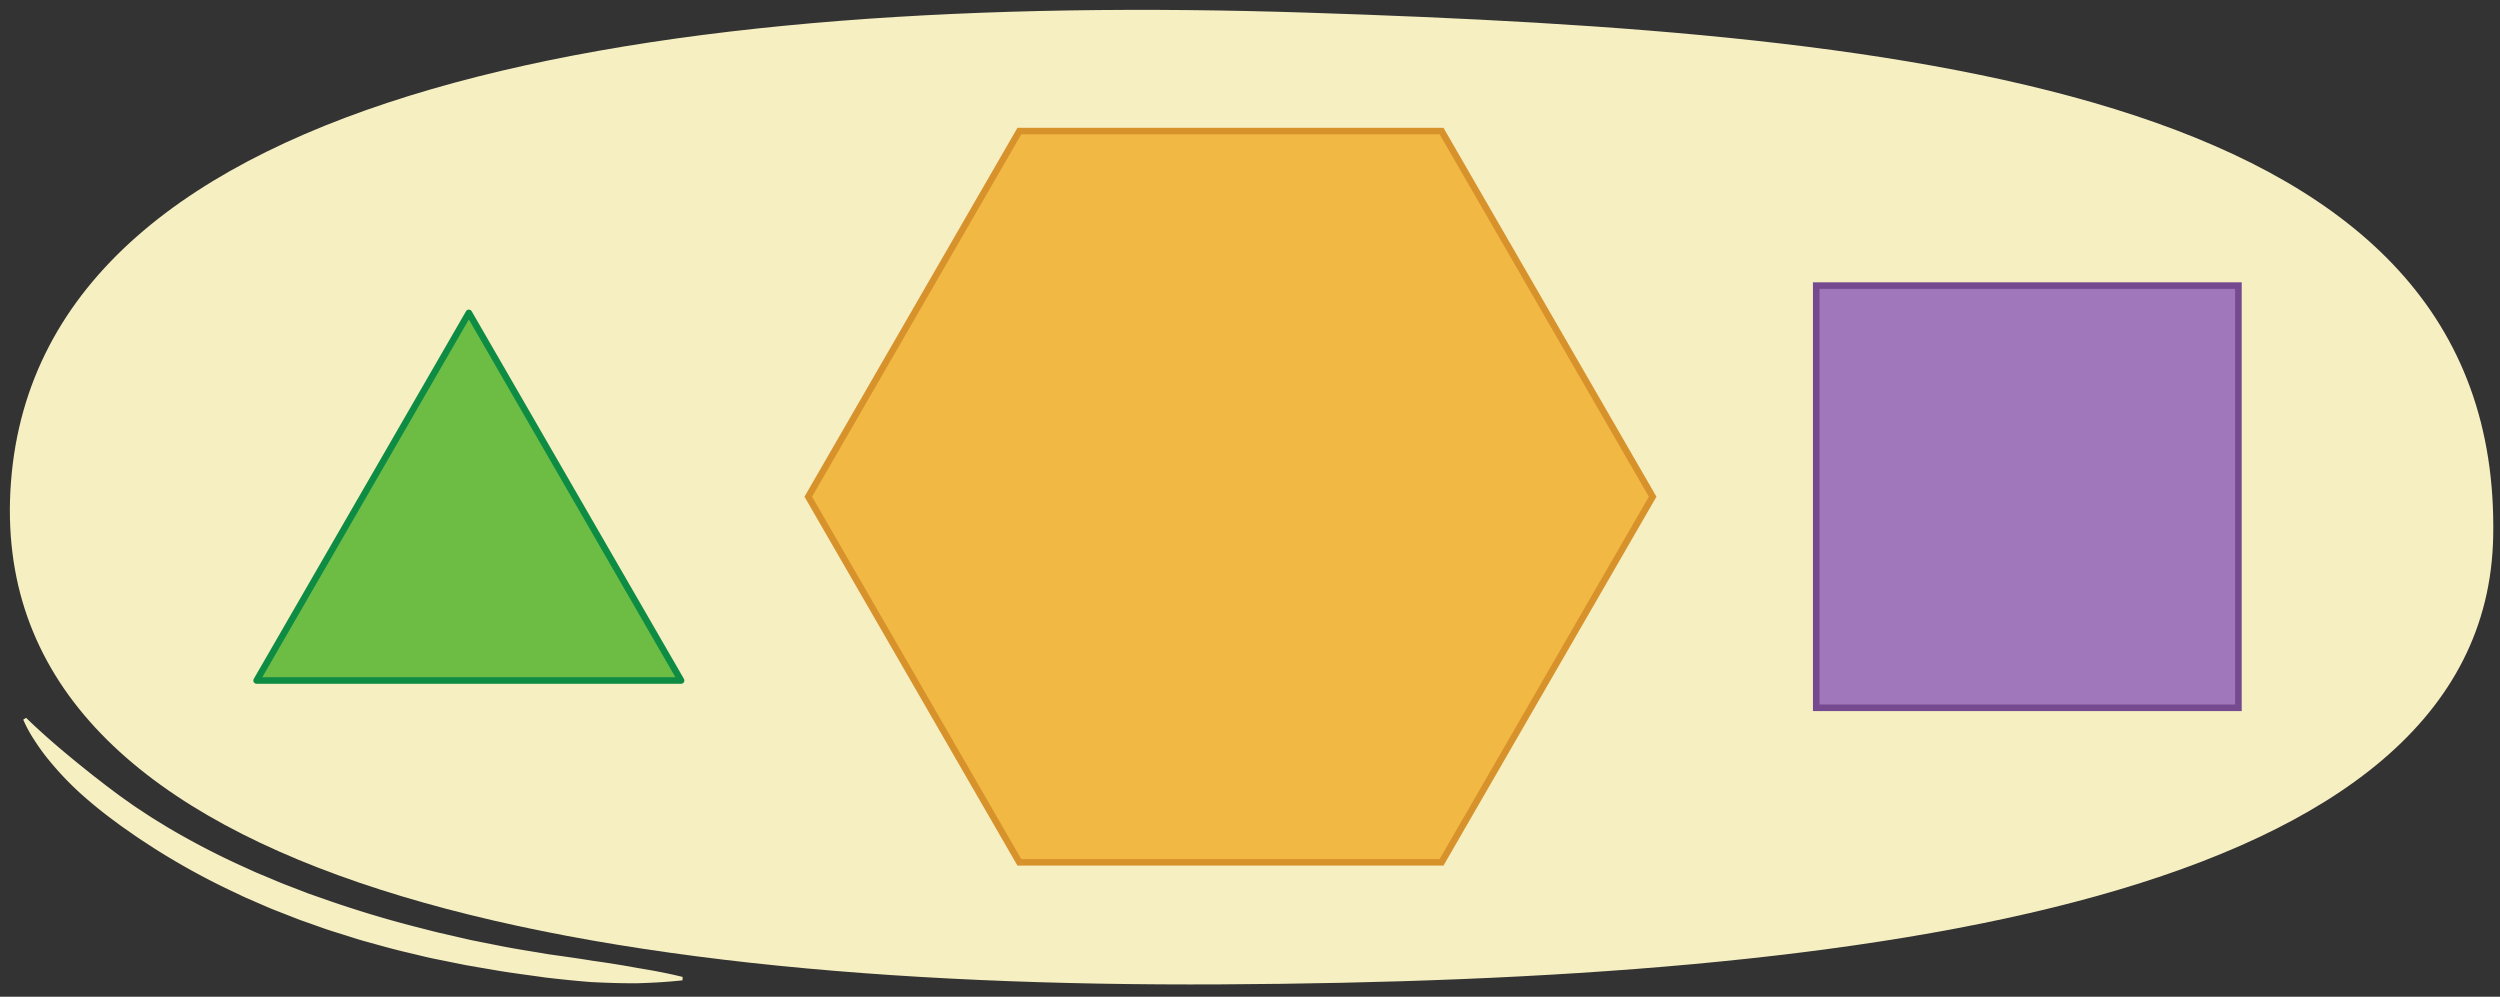
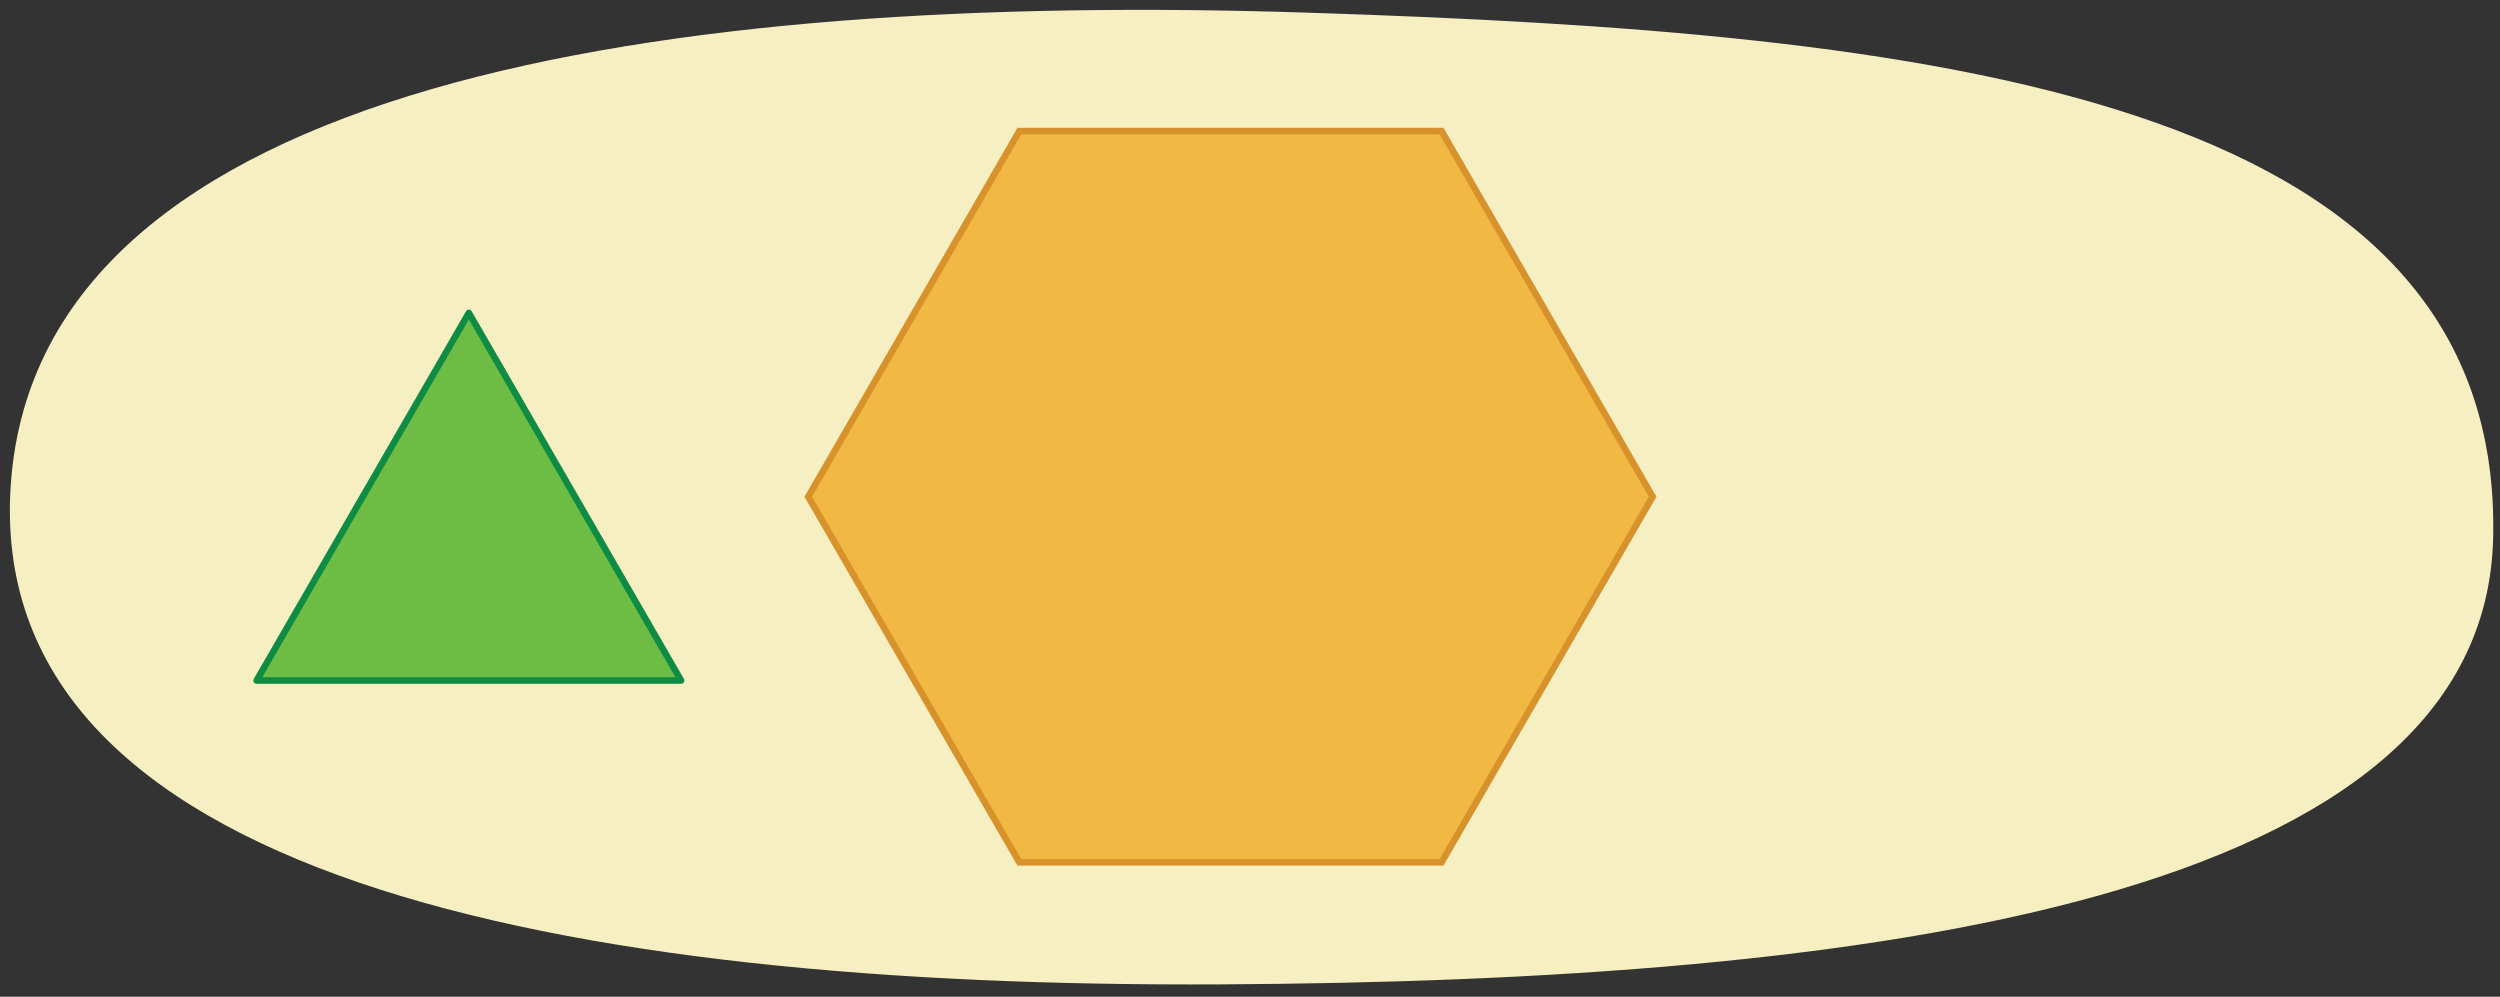
<svg xmlns="http://www.w3.org/2000/svg" width="760" height="303" viewBox="0 0 760 303">
  <rect x="0" y="0" width="760" height="303" fill="#333333" stroke="none" />
  <defs>
    <style>.cls-1{fill:#f6efc2;}.cls-2{fill:#6dbd45;stroke:#0f8c44;stroke-linecap:round;stroke-linejoin:round;}.cls-2,.cls-3,.cls-4{stroke-width:2px;}.cls-3{fill:#f1b843;stroke:#d8922b;}.cls-3,.cls-4{stroke-miterlimit:10;}.cls-4{fill:#a077ba;stroke:#754a8f;}</style>
  </defs>
  <g id="Guides_Delete_Me_" data-name="Guides (Delete Me)">
    <path class="cls-1" d="M3.332,146.571C12.539,24.6,203.614-2.428,397.229,3.839c188.336,6.1,363.4,24.386,360.7,159.329-2.213,110.645-189.477,135.07-386.96,136.081C171.842,300.268-5.724,266.55,3.332,146.571Z" />
    <polygon class="cls-2" points="142.531 95.121 78.012 206.873 207.049 206.873 142.531 95.121" />
    <polygon class="cls-3" points="309.884 262.15 438.233 262.15 502.407 150.997 438.233 39.844 309.884 39.844 245.71 150.997 309.884 262.15" />
-     <rect class="cls-4" x="552.132" y="86.823" width="128.348" height="128.348" />
-     <path class="cls-1" d="M7.934,218.225c6.619,6.416,13.607,12.166,20.681,17.775,1.8,1.362,3.549,2.79,5.38,4.116,1.785,1.382,3.631,2.686,5.482,3.984,1.823,1.333,3.758,2.517,5.63,3.782,1.893,1.236,3.846,2.385,5.765,3.582a237.811,237.811,0,0,0,24.135,12.48c1.034.466,2.058.951,3.1,1.4l3.141,1.31c2.1.857,4.167,1.8,6.3,2.58l6.355,2.451,6.433,2.252c8.6,2.951,17.313,5.594,26.144,7.845,2.209.558,4.409,1.149,6.625,1.682L139.772,285l3.335.767,3.356.673,6.719,1.331c4.485.863,9.008,1.535,13.513,2.313,4.528.642,9.06,1.26,13.581,2.009,4.539.614,9.07,1.354,13.606,2.189,4.545.737,9.092,1.576,13.644,2.707l-.052,1.026c-4.649.529-9.3.765-13.958.9-4.647.019-9.294-.137-13.936-.374-4.63-.367-9.254-.847-13.87-1.391-4.6-.667-9.219-1.229-13.81-1.985l-6.883-1.172-3.441-.6-3.425-.691-6.853-1.383c-2.278-.489-4.537-1.073-6.807-1.606-4.549-1.032-9.039-2.32-13.539-3.56-2.252-.617-4.465-1.374-6.7-2.054-2.229-.7-4.465-1.377-6.664-2.176l-6.612-2.34-6.536-2.559c-2.191-.822-4.326-1.79-6.475-2.717l-3.22-1.4c-1.067-.481-2.12-1-3.18-1.5a217.68,217.68,0,0,1-24.668-13.5c-1.96-1.3-3.949-2.542-5.881-3.878-1.912-1.367-3.879-2.648-5.742-4.086a135.108,135.108,0,0,1-10.962-8.882,95,95,0,0,1-9.7-10.286,64.743,64.743,0,0,1-4.146-5.75,39.859,39.859,0,0,1-3.4-6.257Z" />
  </g>
</svg>